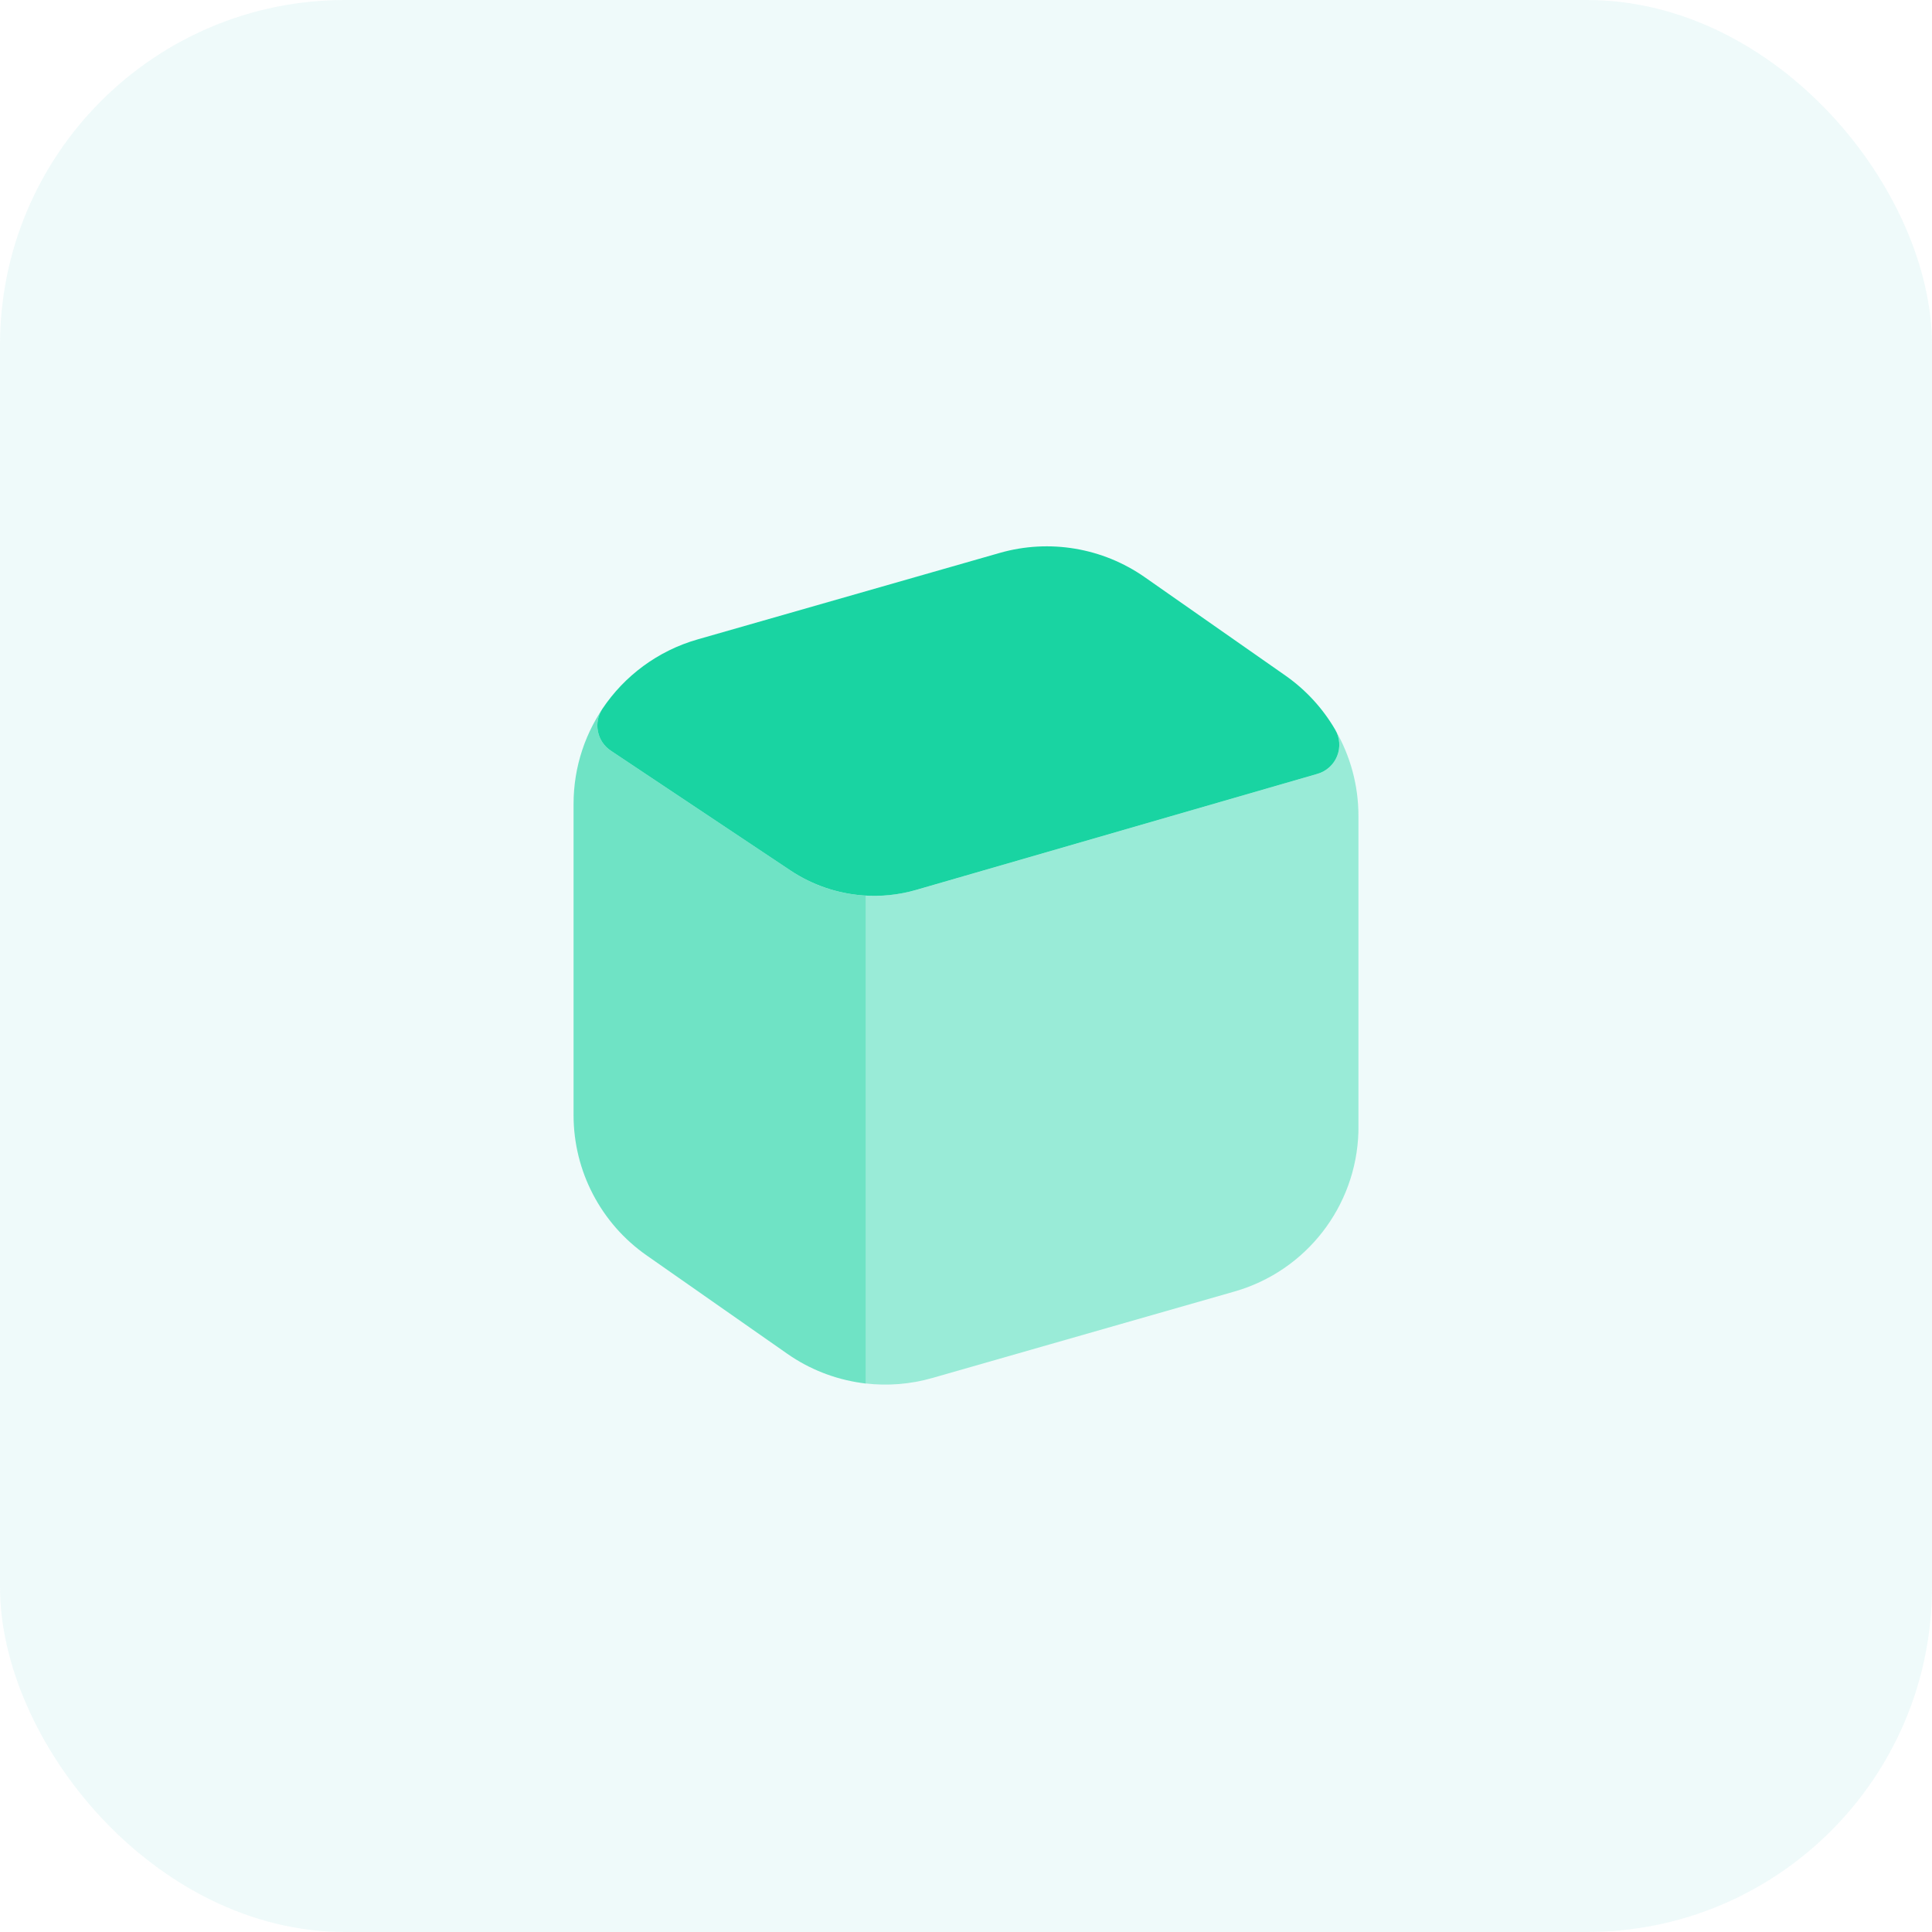
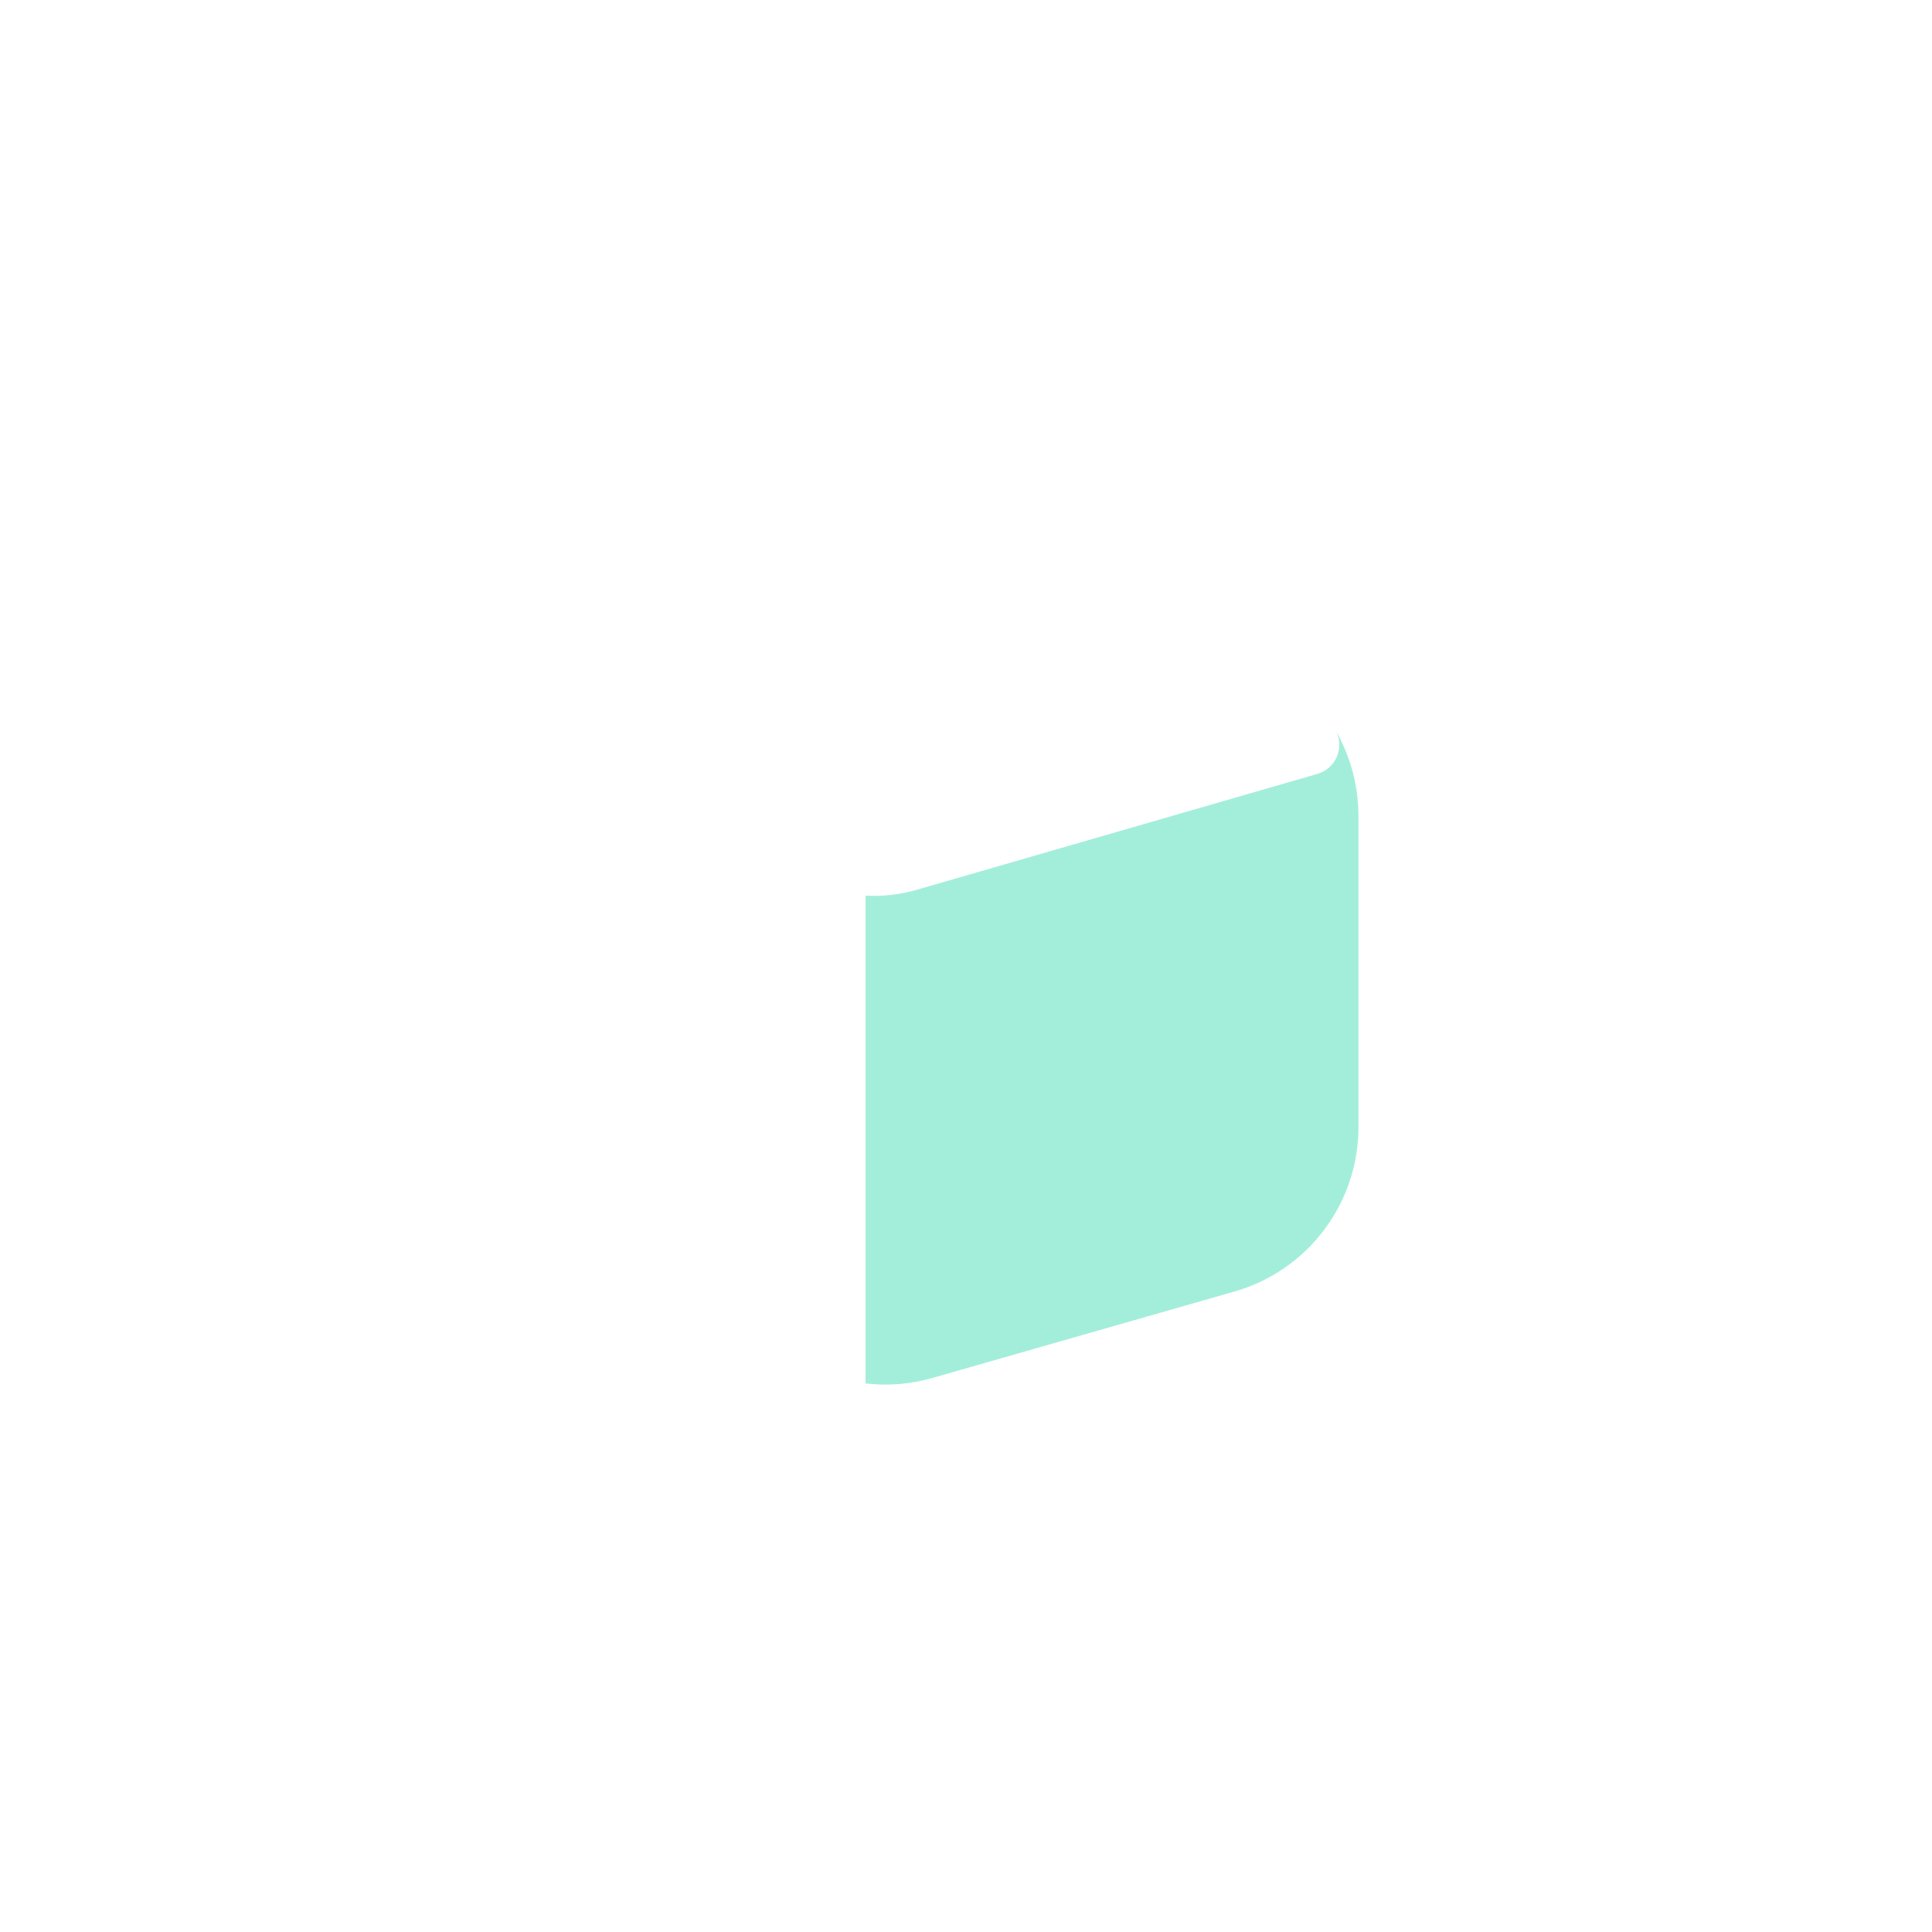
<svg xmlns="http://www.w3.org/2000/svg" width="56" height="56" viewBox="0 0 56 56" fill="none">
-   <rect width="56" height="56" rx="10" fill="#4EC9D1" fill-opacity="0.09" />
-   <path d="M33.184 16.732C31.959 15.875 30.414 15.616 28.977 16.027L20.219 18.534C19.061 18.866 18.098 19.594 17.462 20.544C17.333 20.738 17.286 20.974 17.331 21.202C17.376 21.43 17.511 21.63 17.704 21.759L22.913 25.232C23.549 25.655 24.275 25.9 25.019 25.955C25.533 25.993 26.055 25.94 26.561 25.793L38.188 22.43C38.447 22.355 38.657 22.165 38.757 21.915C38.858 21.665 38.837 21.382 38.701 21.149C38.344 20.537 37.856 20 37.259 19.582L33.184 16.732Z" fill="#19D4A2" />
  <path opacity="0.4" fill-rule="evenodd" clip-rule="evenodd" d="M25.089 25.96C25.58 25.988 26.078 25.934 26.561 25.794L38.188 22.431C38.447 22.356 38.657 22.166 38.757 21.916C38.855 21.672 38.838 21.397 38.711 21.168C39.14 21.911 39.375 22.763 39.375 23.646V32.7L39.375 32.743C39.374 32.767 39.374 32.791 39.374 32.816L39.374 32.816C39.31 34.967 37.862 36.84 35.782 37.435L27.023 39.942C26.388 40.124 25.73 40.175 25.089 40.1V25.96Z" fill="#19D4A2" />
-   <path opacity="0.6" fill-rule="evenodd" clip-rule="evenodd" d="M17.591 20.361C17.547 20.422 17.504 20.483 17.462 20.545C17.333 20.738 17.286 20.974 17.331 21.202C17.377 21.43 17.511 21.63 17.704 21.759L22.913 25.232C23.549 25.656 24.275 25.901 25.019 25.955C25.043 25.957 25.066 25.959 25.09 25.96V40.1L25.095 40.101V40.103L24.959 40.084C24.198 39.975 23.462 39.69 22.816 39.237L18.741 36.387C17.415 35.459 16.625 33.942 16.625 32.324V23.301C16.625 22.215 16.978 21.193 17.59 20.362C17.59 20.362 17.59 20.362 17.591 20.361Z" fill="#19D4A2" />
</svg>